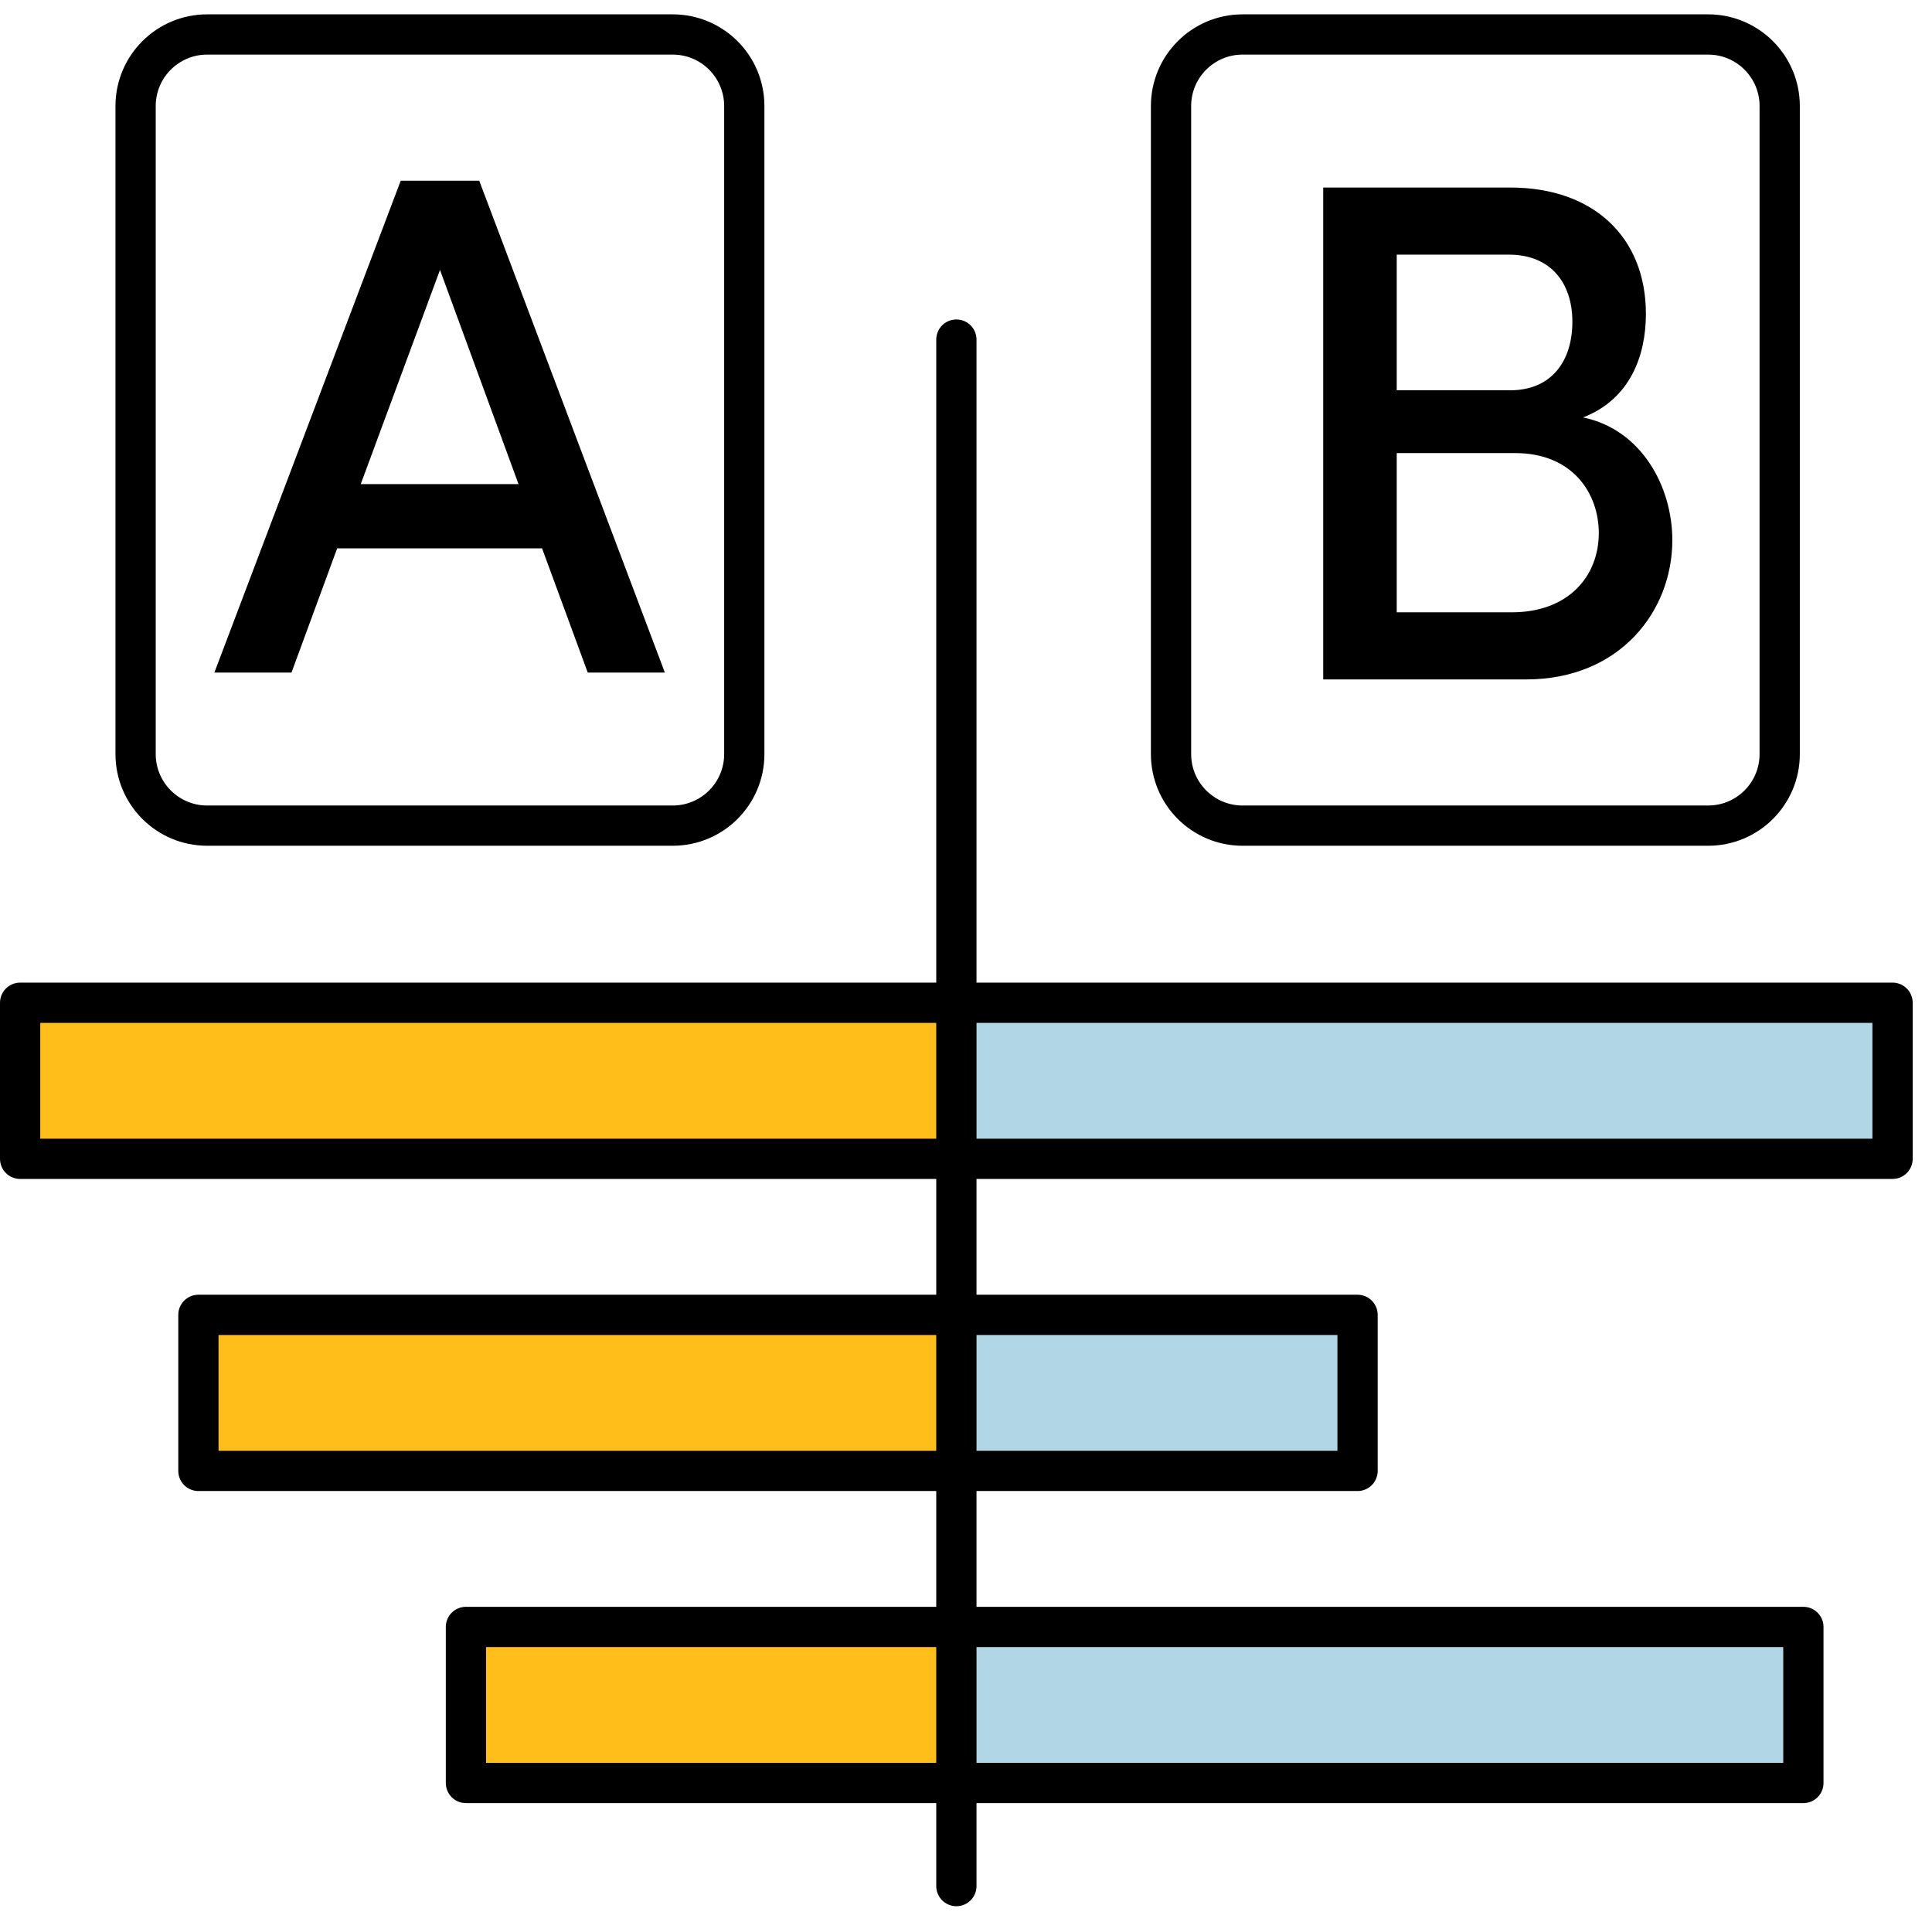
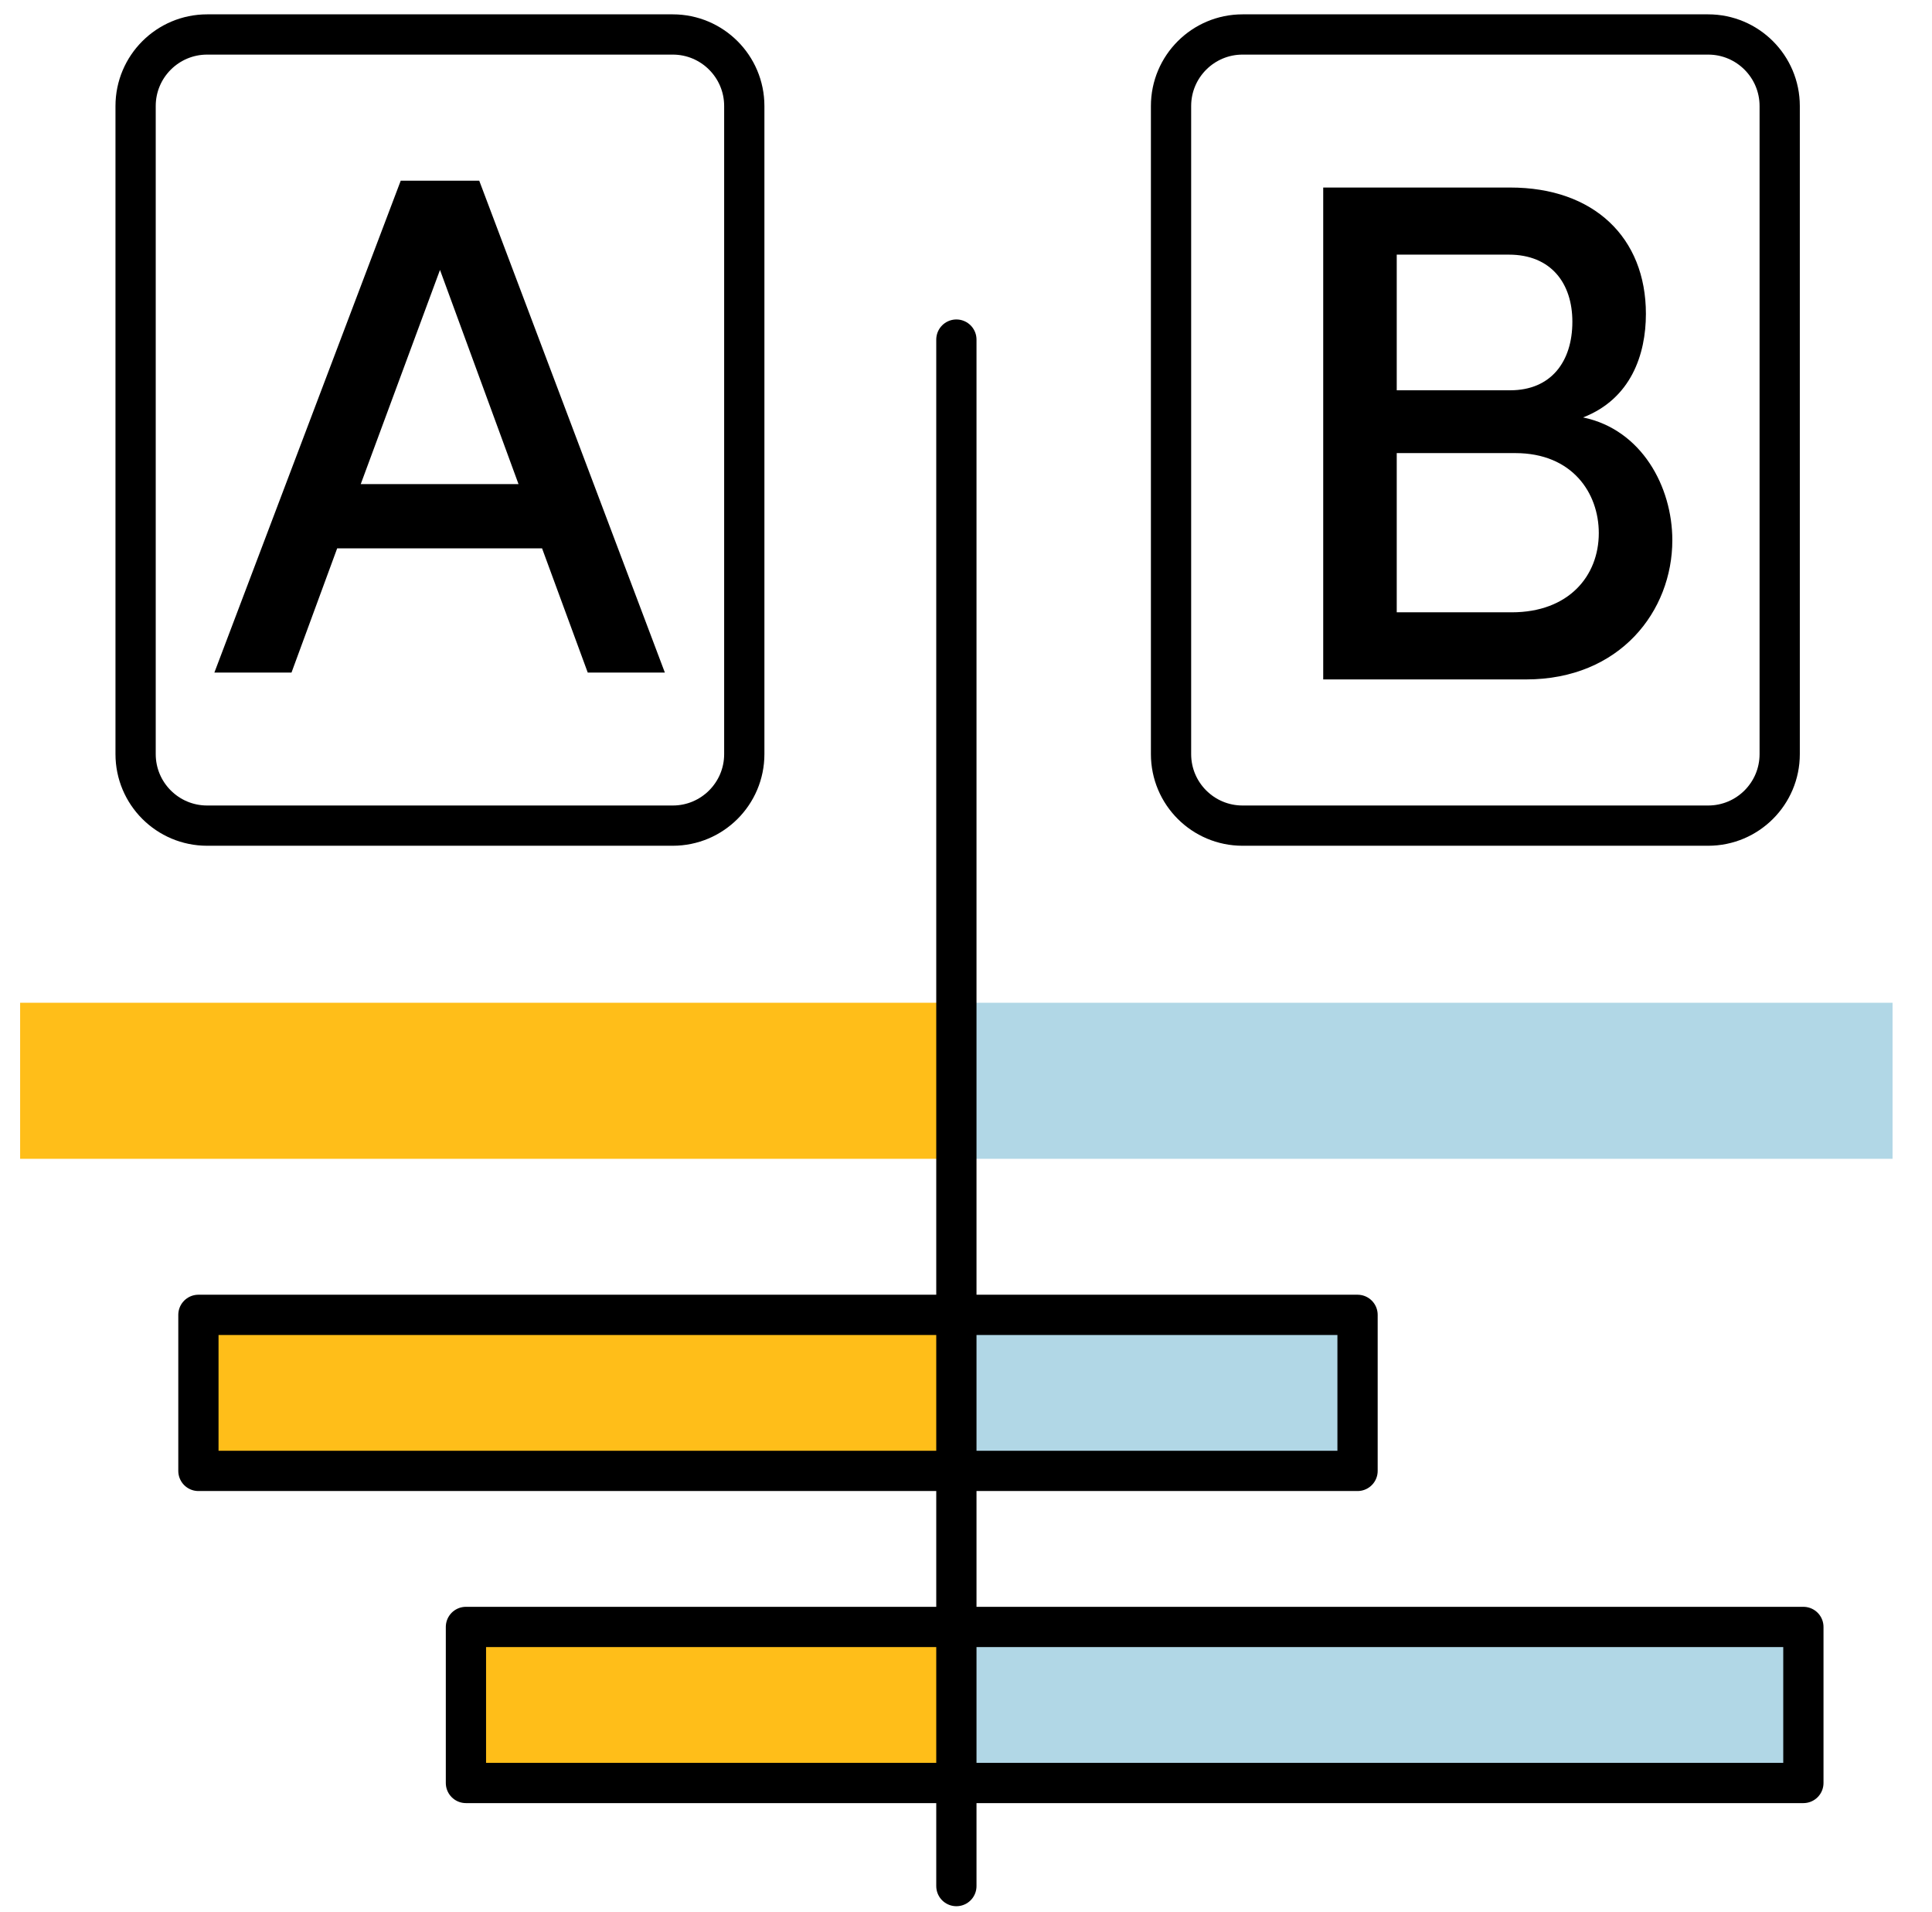
<svg xmlns="http://www.w3.org/2000/svg" width="96" height="95" viewBox="0 0 96 95" fill="none">
  <path fill-rule="evenodd" clip-rule="evenodd" d="M47.52 73.085H67.456V65.331H47.52" fill="#B1D7E6" />
  <path d="M47.52 73.085H67.456V65.331H47.52" stroke="black" stroke-width="2" stroke-linecap="round" stroke-linejoin="round" />
  <path fill-rule="evenodd" clip-rule="evenodd" d="M47.52 88.591H89.609V80.838H47.52" fill="#B1D7E6" />
  <path d="M47.52 88.591H89.609V80.838H47.52" stroke="black" stroke-width="2" stroke-linecap="round" stroke-linejoin="round" />
  <path fill-rule="evenodd" clip-rule="evenodd" d="M47.52 57.578H94.04V49.824H47.52" fill="#B1D7E6" />
-   <path d="M47.52 57.578H94.04V49.824H47.52" stroke="black" stroke-width="2" stroke-linecap="round" stroke-linejoin="round" />
  <path fill-rule="evenodd" clip-rule="evenodd" d="M47.519 73.085H9.859V65.331H47.519" fill="#FFBE19" />
  <path d="M47.519 73.085H9.859V65.331H47.519" stroke="black" stroke-width="2" stroke-linejoin="round" />
  <path fill-rule="evenodd" clip-rule="evenodd" d="M47.52 88.591H23.152V80.838H47.52" fill="#FFBE19" />
  <path d="M47.52 88.591H23.152V80.838H47.52" stroke="black" stroke-width="2" stroke-linejoin="round" />
  <path fill-rule="evenodd" clip-rule="evenodd" d="M47.52 57.578H1V49.824H47.52" fill="#FFBE19" />
-   <path d="M47.52 57.578H1V49.824H47.52" stroke="black" stroke-width="2" stroke-linejoin="round" />
  <path d="M47.522 16.873V93.714" stroke="black" stroke-width="2" stroke-linecap="round" stroke-linejoin="round" />
  <path fill-rule="evenodd" clip-rule="evenodd" d="M17.925 24.054H25.765L21.863 13.412L17.925 24.054ZM29.205 33.419L26.935 27.246H16.754L14.484 33.419H10.652L19.912 8.978H23.813L33.037 33.419H29.205Z" fill="black" />
  <path fill-rule="evenodd" clip-rule="evenodd" d="M33.429 41.023H10.293C8.329 41.023 6.738 39.432 6.738 37.469V5.268C6.738 3.306 8.329 1.713 10.293 1.713H33.429C35.392 1.713 36.983 3.306 36.983 5.268V37.469C36.983 39.432 35.392 41.023 33.429 41.023Z" stroke="black" stroke-width="2" stroke-linejoin="round" />
  <path fill-rule="evenodd" clip-rule="evenodd" d="M75.115 30.424C77.952 30.424 79.443 28.615 79.443 26.487C79.443 24.5 78.13 22.513 75.293 22.513H69.403V30.424H75.115ZM74.973 12.652H69.403V19.392H75.044C77.066 19.392 78.13 17.973 78.13 15.986C78.13 14.07 77.066 12.652 74.973 12.652ZM83.097 26.842C83.097 30.353 80.507 33.759 75.825 33.759H65.75V9.318H75.044C79.194 9.318 81.784 11.8 81.784 15.596C81.784 17.617 81.039 19.817 78.662 20.741C81.571 21.343 83.097 24.181 83.097 26.842Z" fill="black" />
  <path fill-rule="evenodd" clip-rule="evenodd" d="M84.878 41.023H61.742C59.779 41.023 58.188 39.432 58.188 37.469V5.268C58.188 3.306 59.779 1.713 61.742 1.713H84.878C86.841 1.713 88.432 3.306 88.432 5.268V37.469C88.432 39.432 86.841 41.023 84.878 41.023Z" stroke="black" stroke-width="2" stroke-linejoin="round" />
</svg>